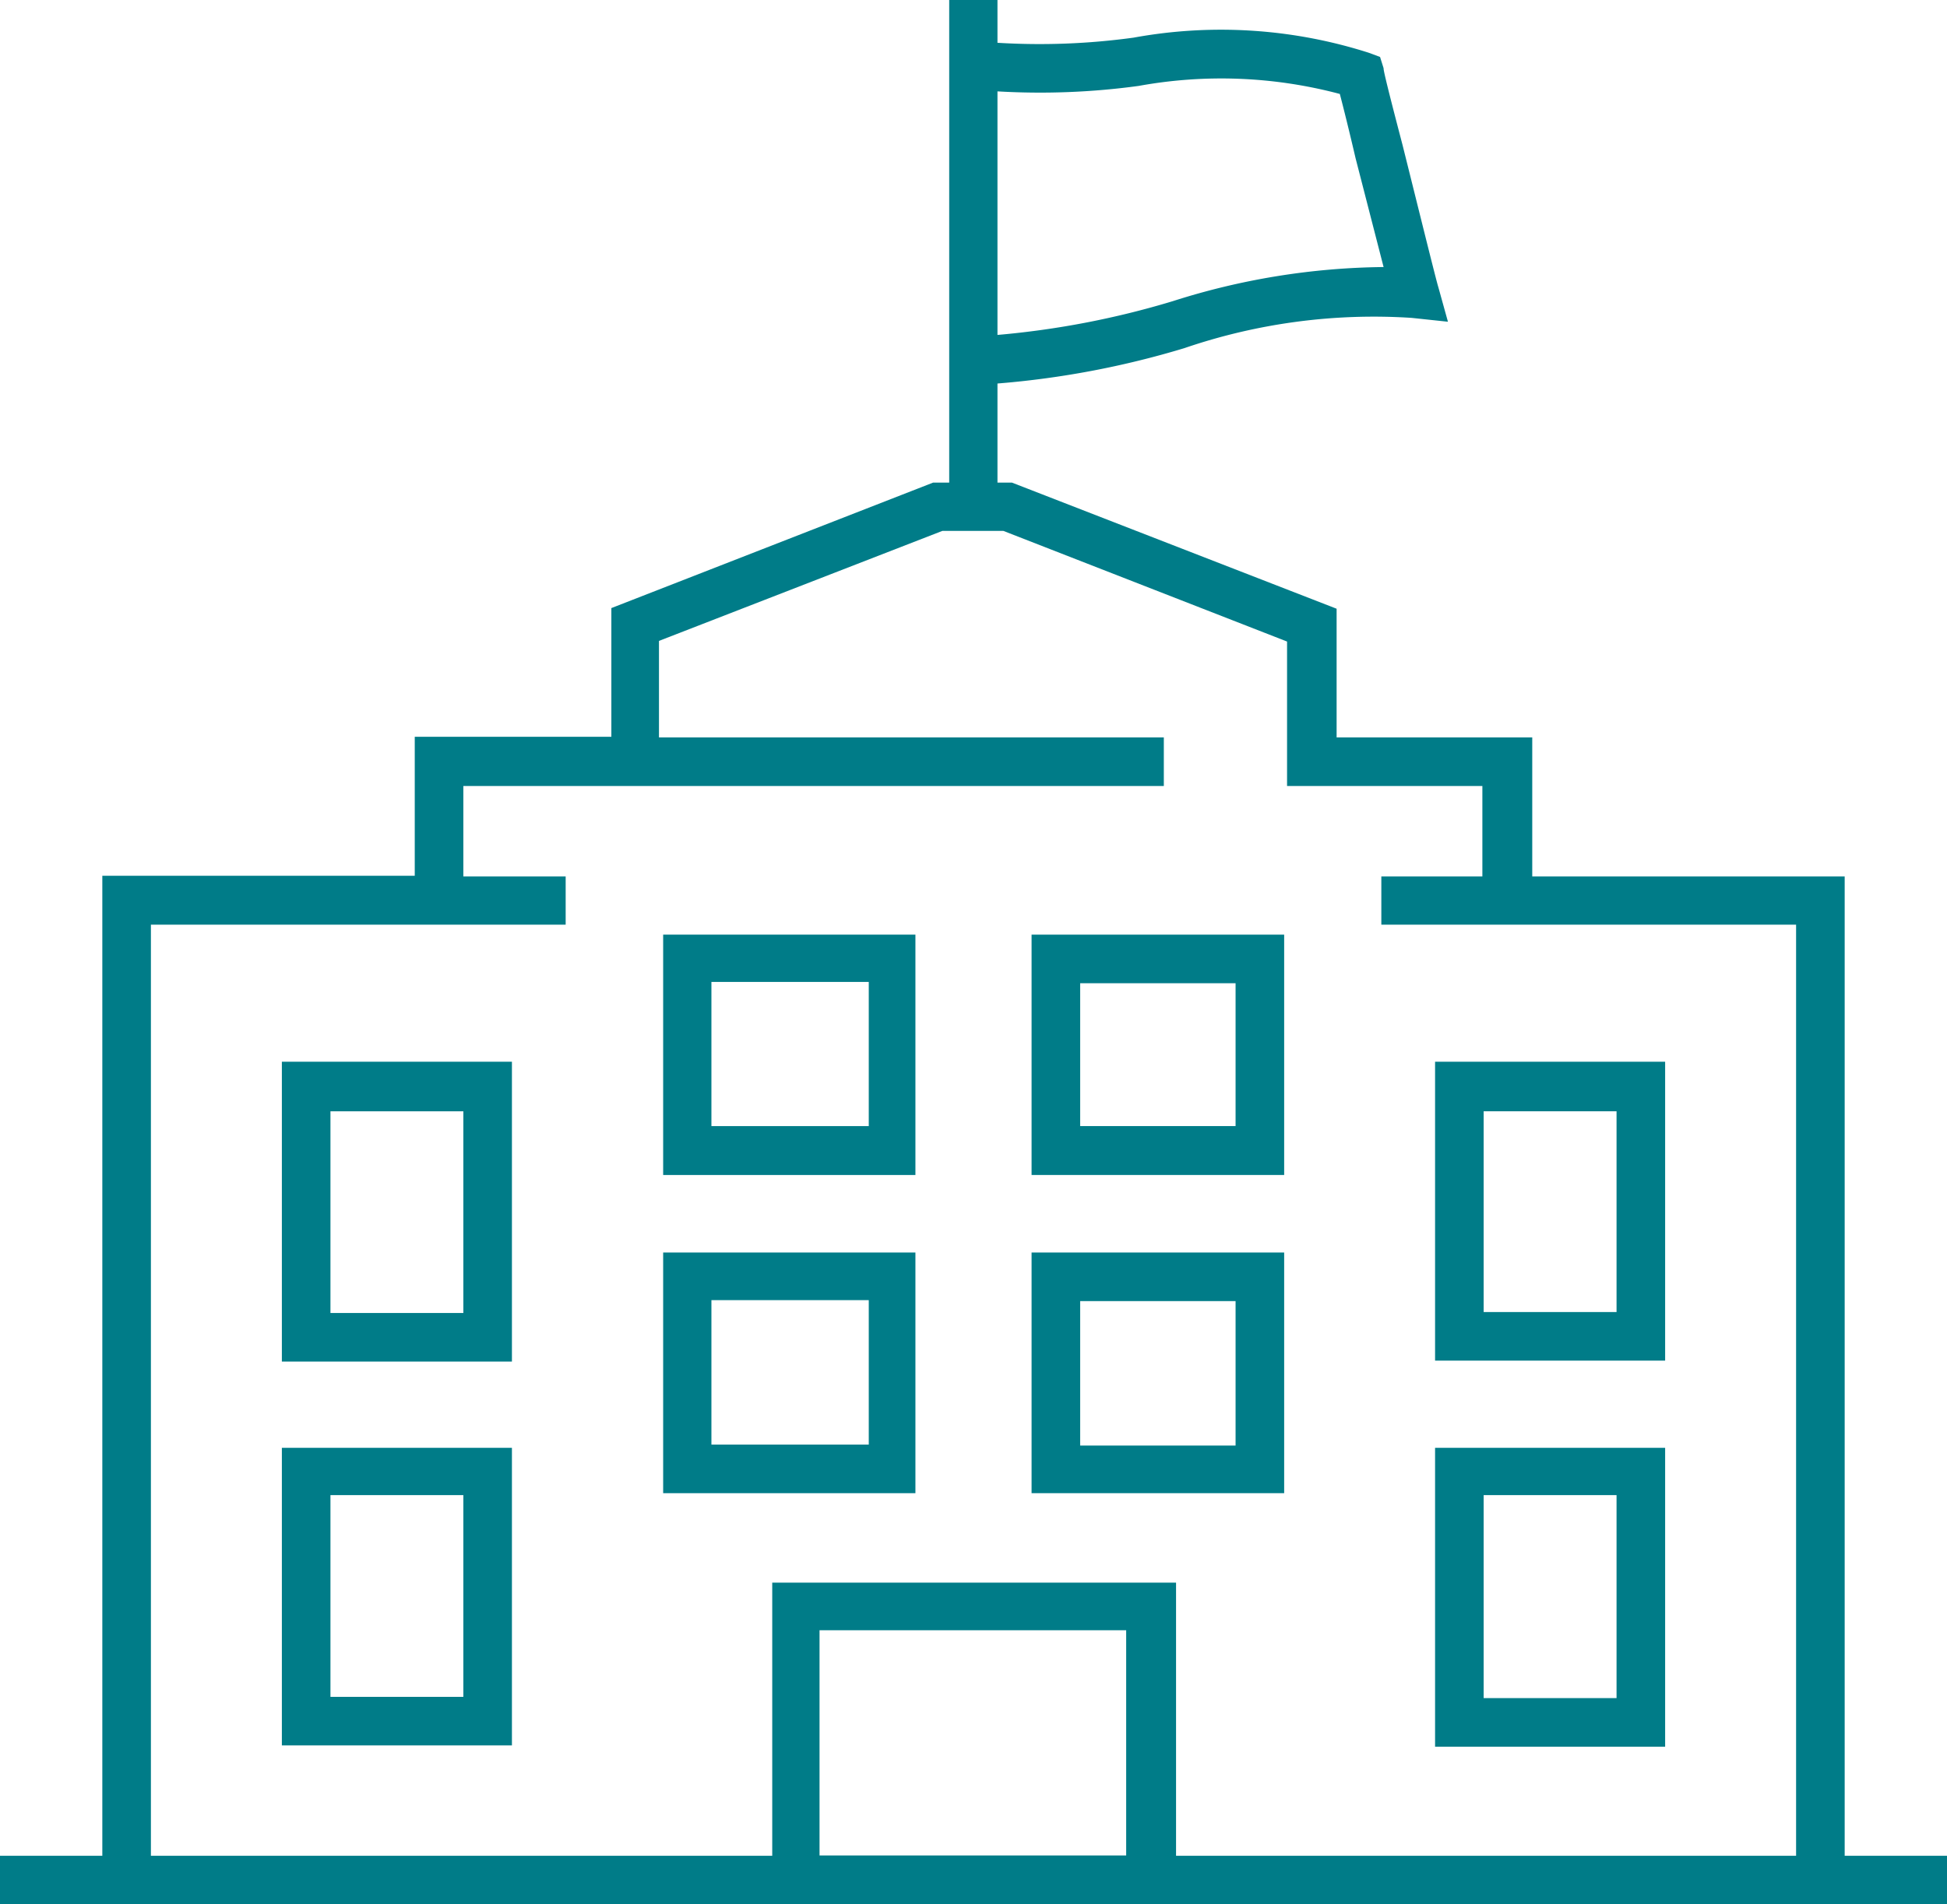
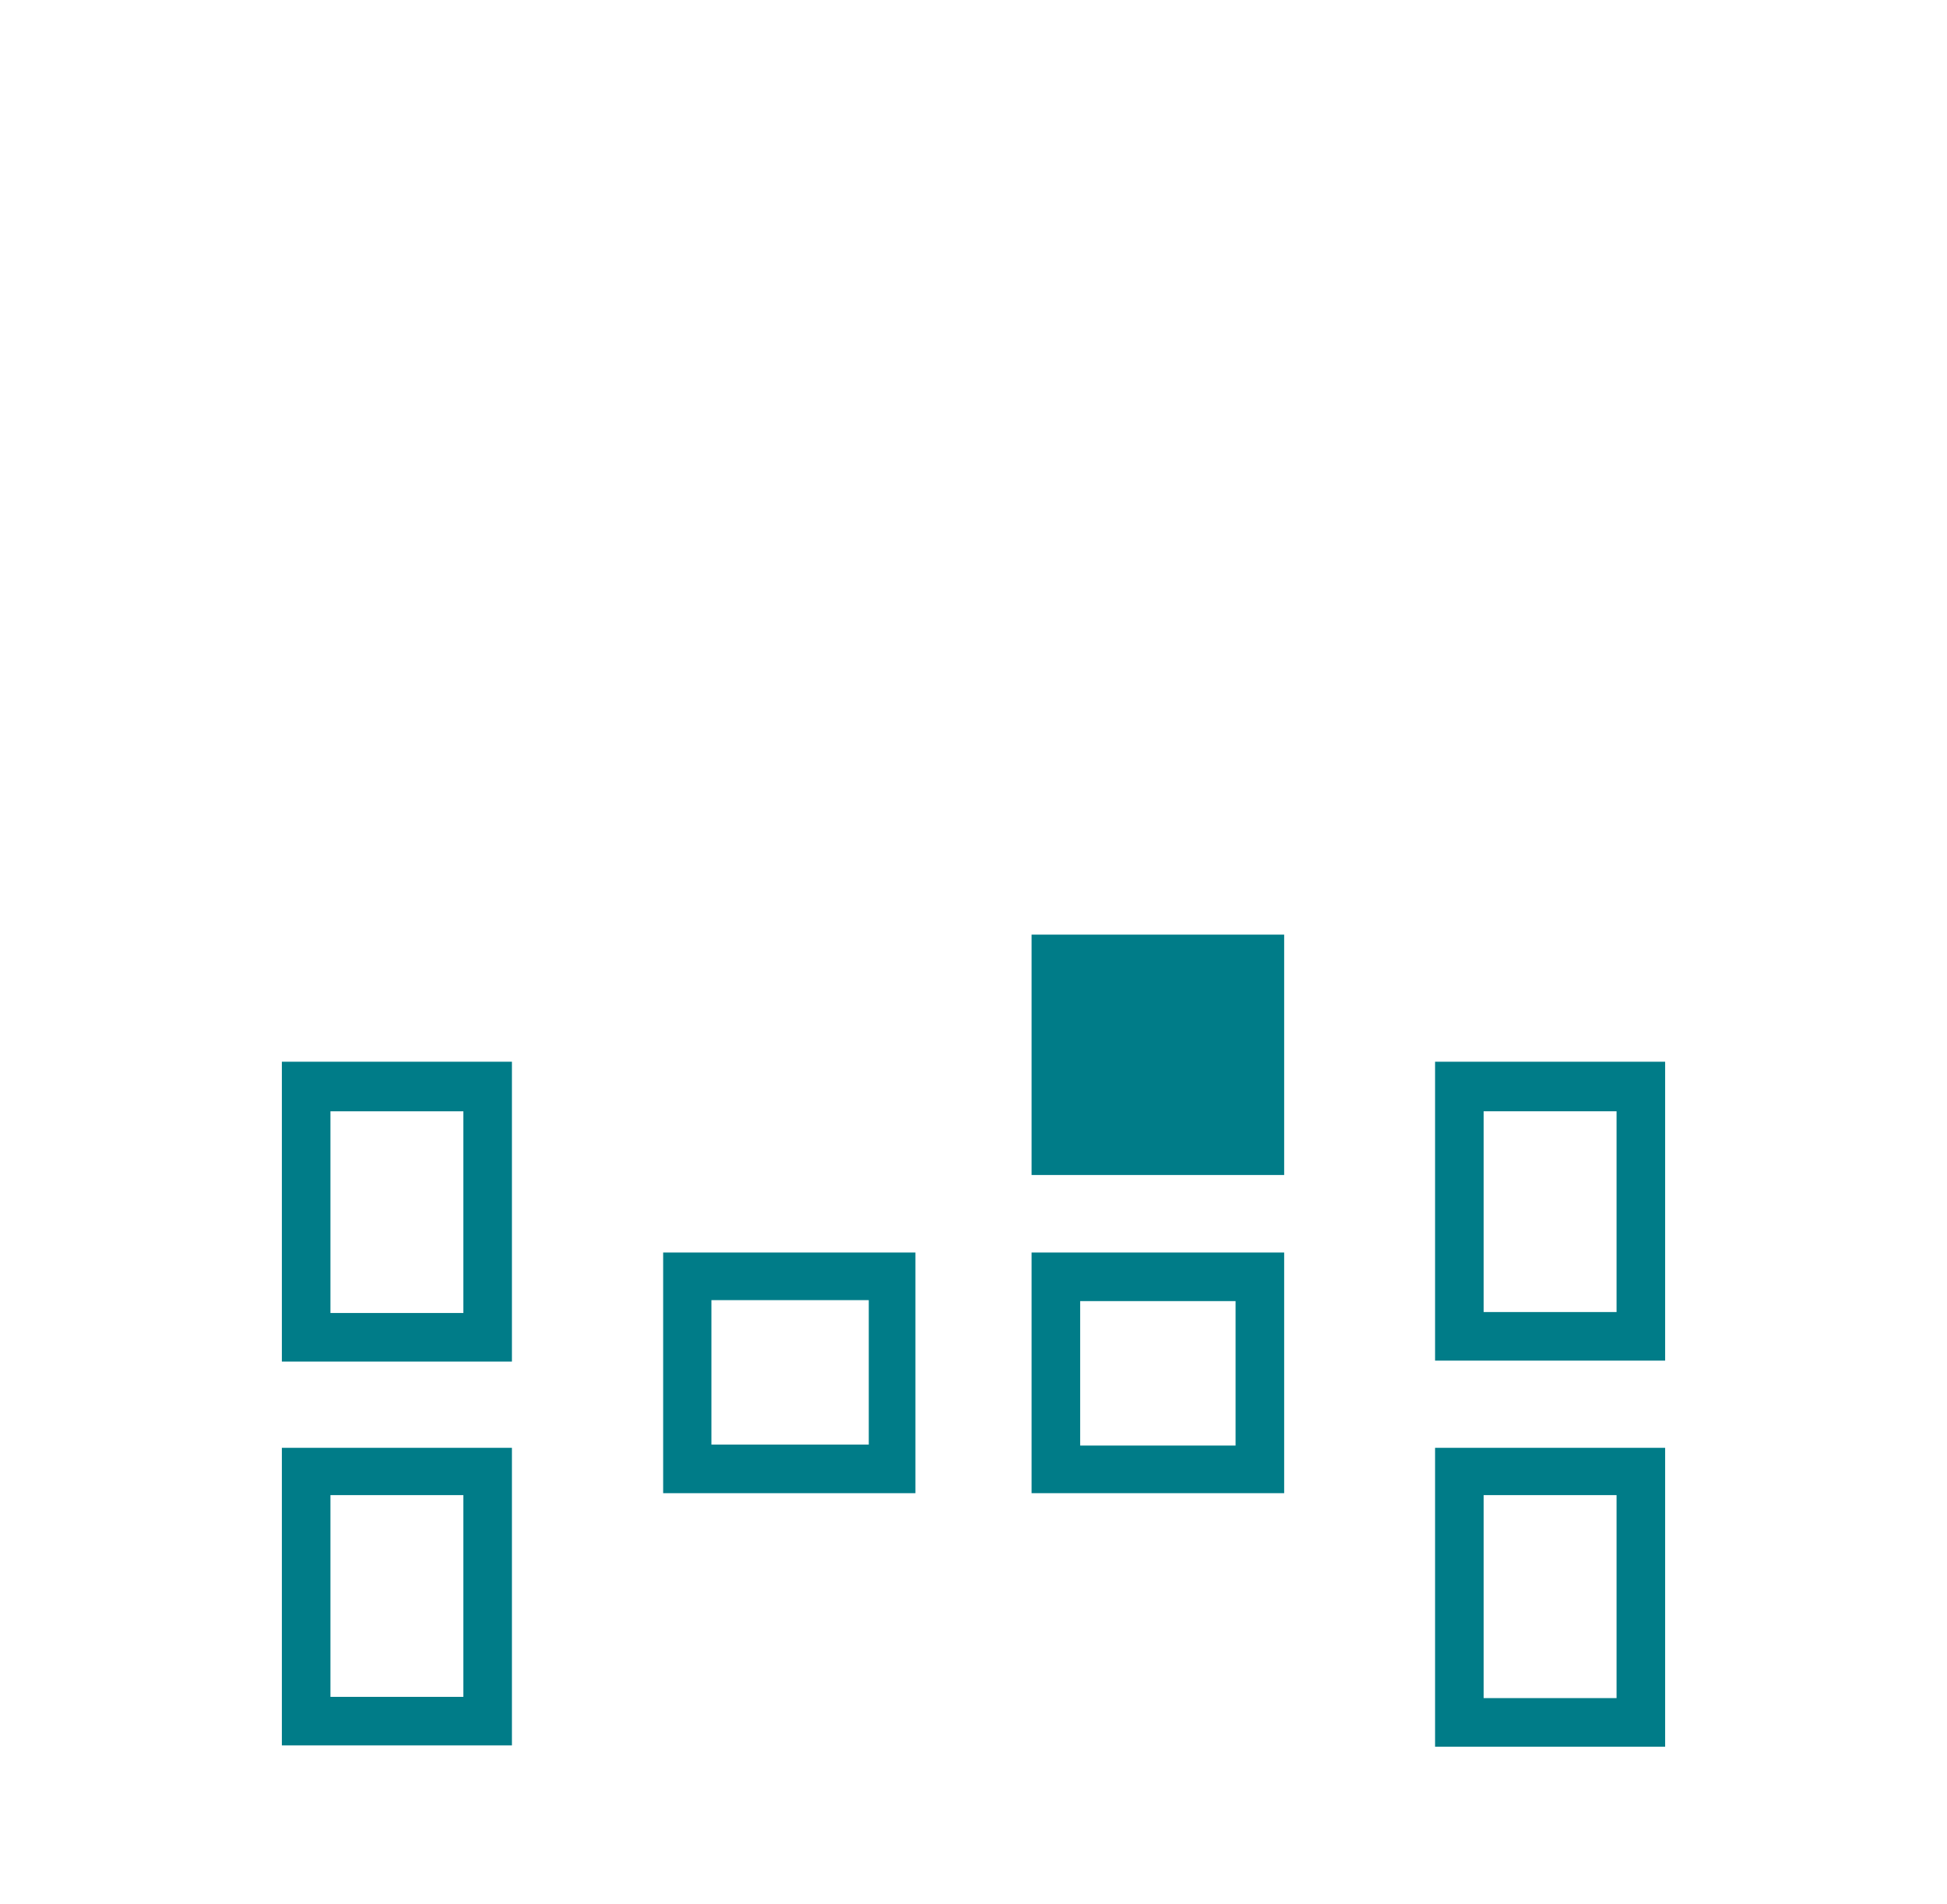
<svg xmlns="http://www.w3.org/2000/svg" viewBox="0 0 60.51 59.19">
  <defs>
    <style>.cls-1{fill:#007c88;}</style>
  </defs>
  <title>school</title>
  <g id="Layer_2" data-name="Layer 2">
    <g id="images">
-       <path class="cls-1" d="M57.33,27.24H47.62V22.92H41.54v-4L31.45,15H31V11.92a27.67,27.67,0,0,0,5.81-1.1,18.19,18.19,0,0,1,7.06-.94L45,10,44.7,8.92c-.06-.18-.69-2.73-1.11-4.41C43,2.26,43,2.17,43,2.12l-.11-.35-.35-.13a15.09,15.09,0,0,0-7.31-.47A21.44,21.44,0,0,1,31,1.33V0H29.5V15H29L19,18.9v4H12.89v4.32H3.18V57.68H0v1.51H60.51V57.68H57.33ZM35.39,2.67a14.34,14.34,0,0,1,6.25.25c.11.42.29,1.14.49,2L43,8.3a22.18,22.18,0,0,0-6.55,1.06A26.8,26.8,0,0,1,31,10.41V2.84A22.63,22.63,0,0,0,35.39,2.67Zm-9.92,55v-7H35v7ZM24,49.19v8.49H4.69V28.74H17.58v-1.5H14.4V24.43H36.17V22.92H20.48v-3l8.81-3.42,1.89,0L40,19.94v4.49h6.07v2.81H42.93v1.5H55.82V57.68H36.55V49.19Z" />
      <path class="cls-1" d="M51.75,33H44.6v9.29h7.15Zm-1.51,7.78H46.11V34.54h4.13Z" />
      <path class="cls-1" d="M51.75,45H44.6v9.29h7.15Zm-1.51,7.78H46.11V46.47h4.13Z" />
-       <path class="cls-1" d="M39.91,29.05H32.06v7.47h7.85ZM38.4,35H33.57V30.56H38.4Z" />
+       <path class="cls-1" d="M39.91,29.05H32.06v7.47h7.85ZH33.57V30.56H38.4Z" />
      <path class="cls-1" d="M39.91,38.93H32.06v7.48h7.85Zm-1.51,6H33.57V40.44H38.4Z" />
-       <path class="cls-1" d="M20.61,36.52h7.84V29.05H20.61Zm1.5-6H27V35H22.11Z" />
      <path class="cls-1" d="M20.61,46.41h7.84V38.93H20.61Zm1.5-6H27V44.9H22.11Z" />
      <path class="cls-1" d="M8.76,42.32h7.15V33H8.76Zm1.51-7.78H14.4v6.27H10.27Z" />
      <path class="cls-1" d="M8.76,54.25h7.15V45H8.76Zm1.51-7.78H14.4v6.27H10.27Z" />
    </g>
  </g>
</svg>